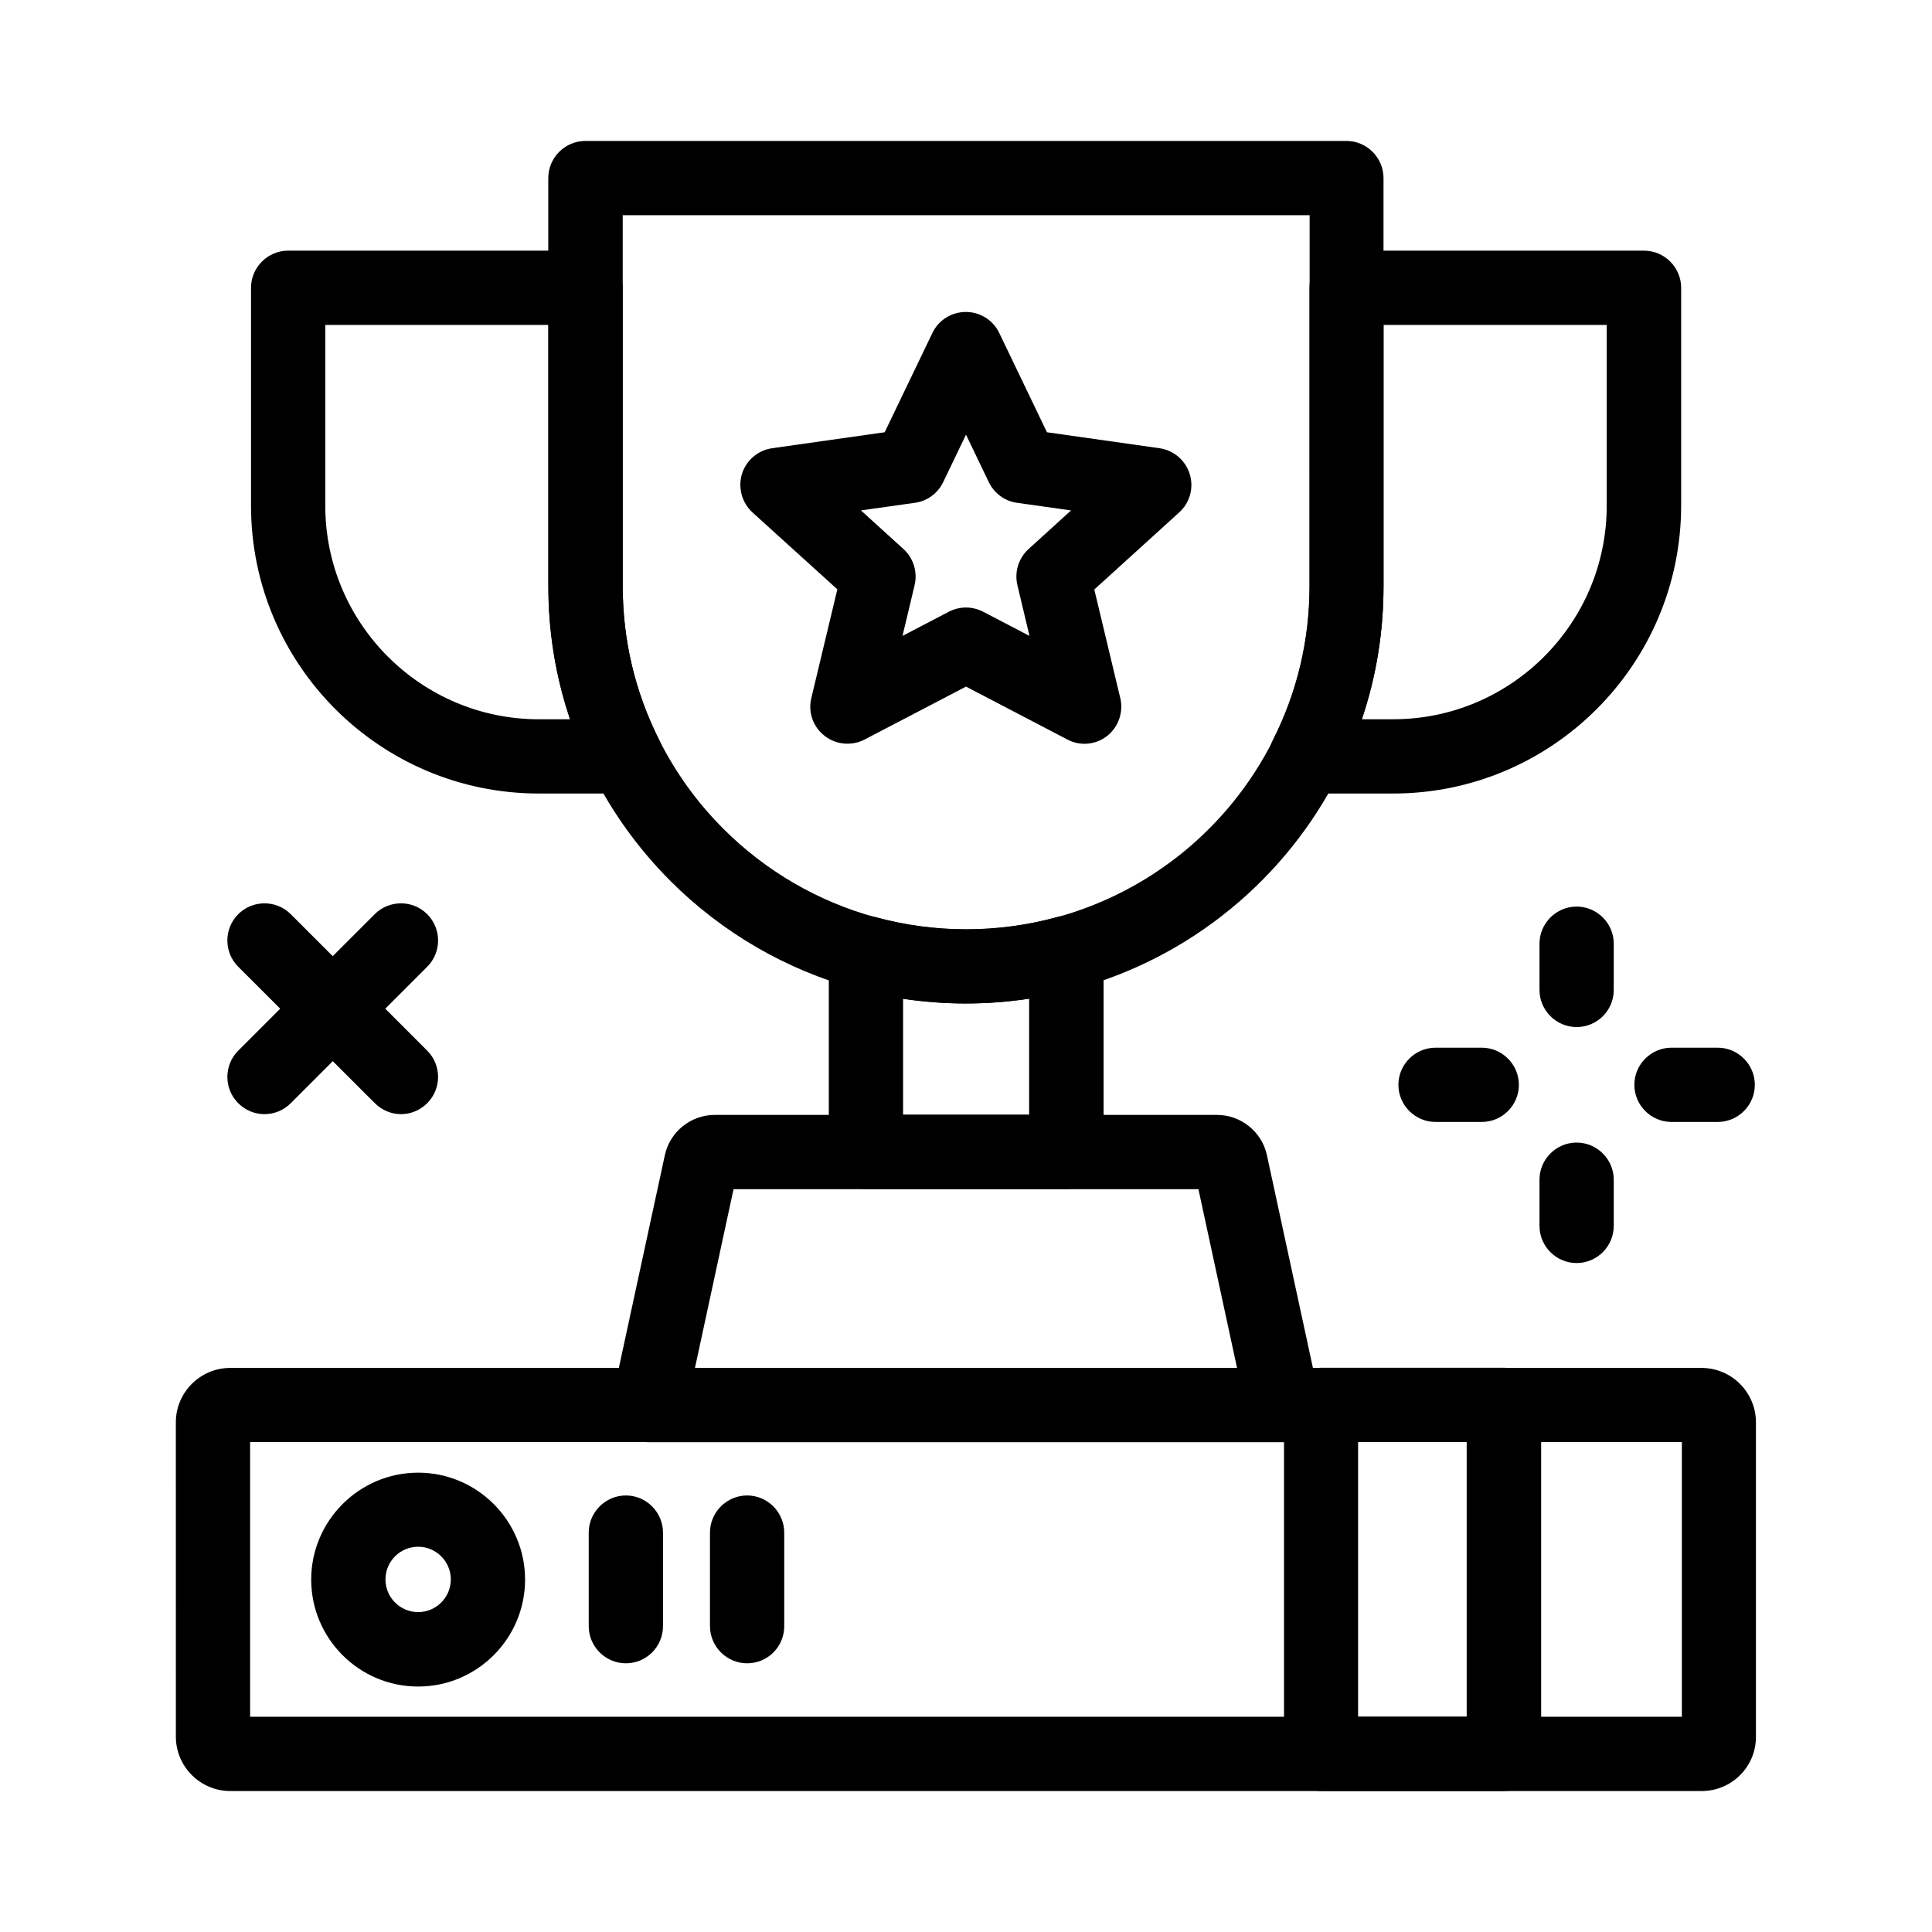
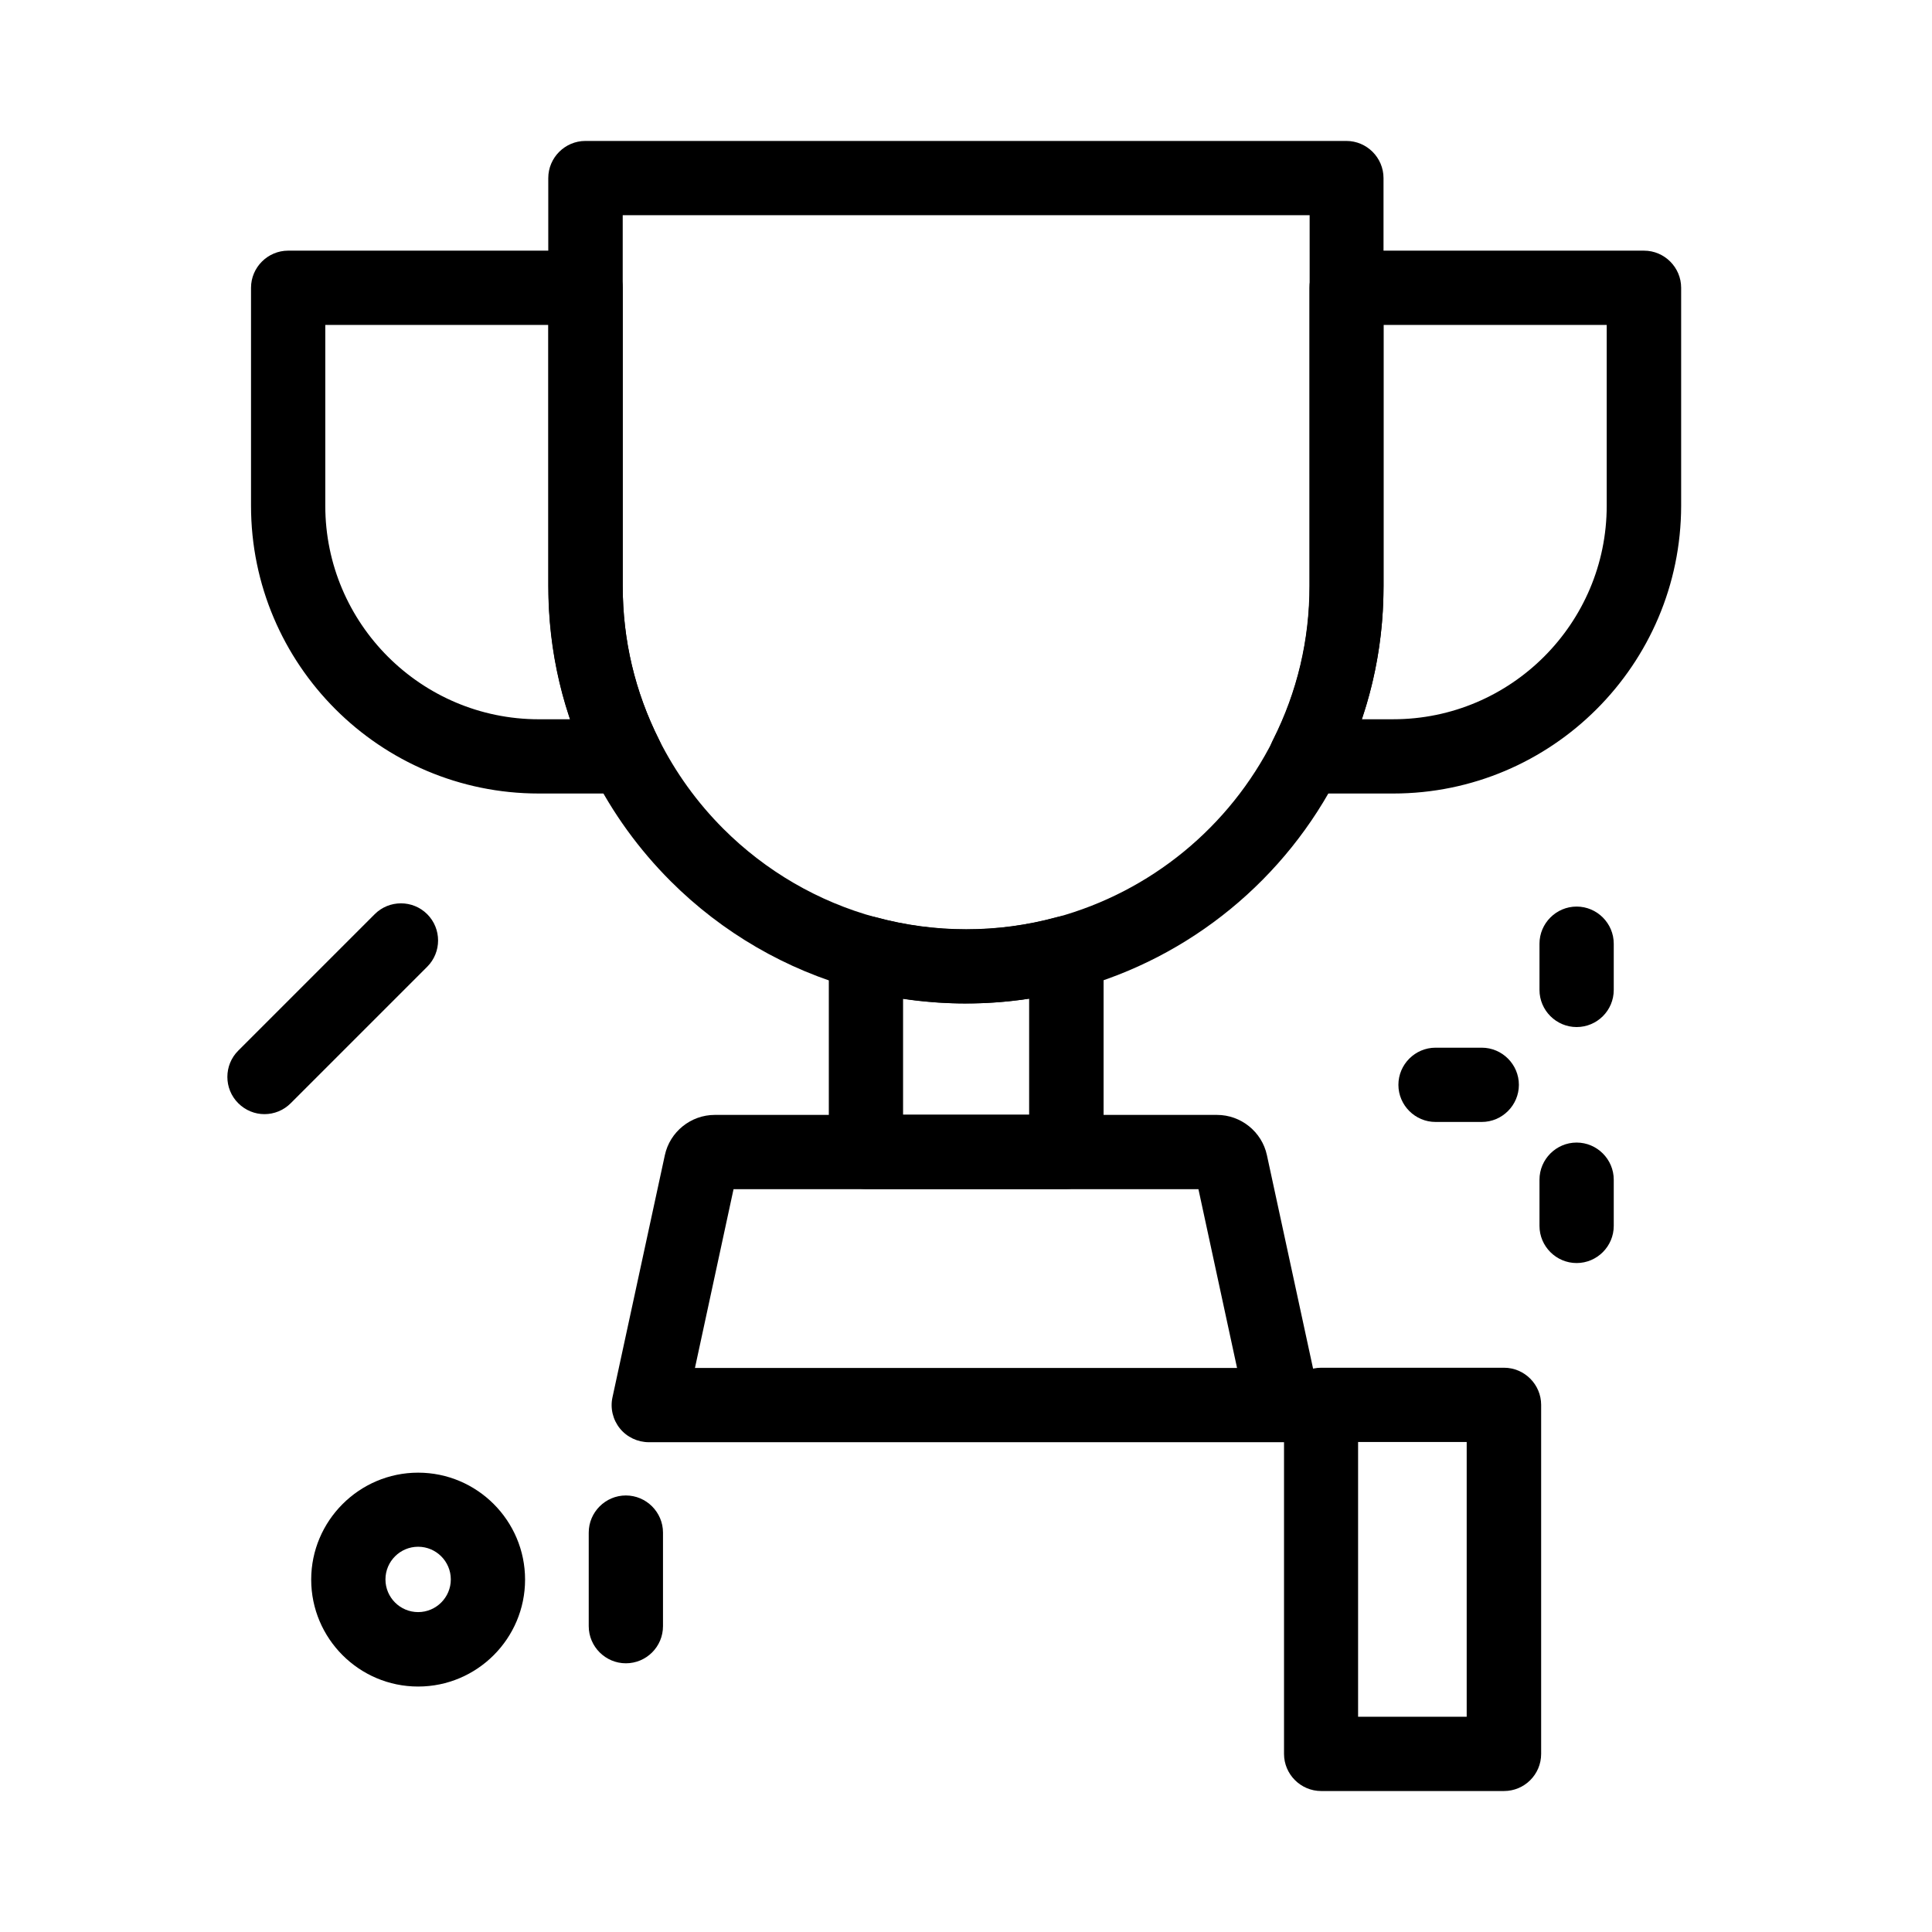
<svg xmlns="http://www.w3.org/2000/svg" fill="#000000" width="800px" height="800px" version="1.1" viewBox="144 144 512 512">
  <g>
    <path d="m542.58 618.64h-48.461c-5.41 0-9.84-4.43-9.84-9.84v-92.496c0-5.41 4.43-9.84 9.84-9.84h48.461c5.41 0 9.84 4.43 9.84 9.84v92.496c0 5.461-4.43 9.84-9.84 9.84zm-38.672-19.68h28.781v-72.816h-28.781z" />
    <path d="m426.52 459.09h-53.035c-5.41 0-9.84-4.43-9.84-9.84v-52.691c0-3.051 1.426-5.953 3.887-7.824 2.461-1.871 5.609-2.461 8.562-1.672 7.773 2.117 15.793 3.199 23.961 3.199s16.188-1.082 23.961-3.199c2.953-0.789 6.102-0.195 8.562 1.672 2.461 1.871 3.887 4.773 3.887 7.824v52.691c-0.102 5.465-4.481 9.84-9.945 9.84zm-43.195-19.68h33.406v-30.75c-11.02 1.672-22.387 1.672-33.406 0z" />
    <path d="m484.03 526.2h-168.07c-2.953 0-5.805-1.328-7.676-3.641-1.871-2.312-2.609-5.363-1.969-8.266l13.875-64.156c1.328-6.199 6.887-10.676 13.234-10.676h133.09c6.348 0 11.906 4.477 13.234 10.676l13.875 64.156c0.641 2.902-0.098 5.953-1.969 8.266-1.867 2.312-4.621 3.641-7.625 3.641zm-155.86-19.68h143.66l-10.234-47.379h-123.2z" />
    <path d="m400 409.94c-9.891 0-19.68-1.277-29.125-3.887-18.5-5.019-35.523-14.906-49.152-28.535-8.414-8.414-15.398-18.055-20.715-28.633-7.773-15.5-11.711-32.176-11.711-49.594v-108.1c0-5.41 4.43-9.84 9.84-9.84h201.67c5.41 0 9.84 4.43 9.84 9.84v108.09c0 17.418-3.938 34.145-11.711 49.594-14.121 28.094-39.559 48.953-69.816 57.172-9.441 2.559-19.234 3.887-29.121 3.887zm-90.973-208.91v98.254c0 14.367 3.246 28.043 9.645 40.785 4.379 8.707 10.086 16.629 17.023 23.566 11.219 11.219 25.191 19.336 40.395 23.469 7.773 2.117 15.793 3.199 23.961 3.199s16.188-1.082 23.961-3.199c24.895-6.789 45.805-23.91 57.418-47.035 6.394-12.695 9.645-26.422 9.645-40.785l-0.008-98.254z" />
    <path d="m309.86 354.29h-23.074c-42.066 0-76.262-34.195-76.262-76.262v-57.762c0-5.41 4.43-9.84 9.84-9.84h78.82c5.41 0 9.84 4.43 9.84 9.84v79.016c0 14.367 3.246 28.043 9.645 40.785 1.523 3.051 1.379 6.691-0.395 9.594-1.871 2.856-5.019 4.629-8.414 4.629zm-79.656-124.18v47.922c0 31.191 25.387 56.582 56.582 56.582h8.316c-3.836-11.316-5.758-23.172-5.758-35.375v-69.129z" />
    <path d="m513.21 354.29h-23.074c-3.394 0-6.594-1.77-8.363-4.676-1.77-2.902-1.969-6.543-0.395-9.594 6.394-12.695 9.645-26.422 9.645-40.785v-78.969c0-5.41 4.43-9.84 9.84-9.84h78.82c5.41 0 9.84 4.43 9.84 9.84v57.762c-0.051 42.066-34.246 76.262-76.312 76.262zm-8.312-19.68h8.316c31.191 0 56.582-25.387 56.582-56.582v-47.922h-59.145v69.176c0 12.203-1.918 24.012-5.754 35.328z" />
-     <path d="m594.98 618.64h-389.96c-7.969 0-14.414-6.496-14.414-14.414l-0.004-83.297c0-7.969 6.496-14.414 14.414-14.414h389.91c7.969 0 14.414 6.496 14.414 14.414v83.297c0.055 7.969-6.441 14.414-14.359 14.414zm-384.7-19.68h379.43v-72.816h-379.43z" />
-     <path d="m254.81 590.95c-15.645 0-28.34-12.742-28.34-28.34 0-15.598 12.742-28.34 28.34-28.34 15.645 0 28.34 12.742 28.34 28.34 0 15.598-12.695 28.34-28.34 28.34zm0-37.047c-4.773 0-8.66 3.887-8.66 8.66 0 4.773 3.887 8.66 8.66 8.66 4.773 0 8.66-3.887 8.66-8.66 0-4.773-3.887-8.66-8.66-8.66z" />
+     <path d="m254.81 590.95c-15.645 0-28.34-12.742-28.34-28.34 0-15.598 12.742-28.34 28.34-28.34 15.645 0 28.34 12.742 28.34 28.34 0 15.598-12.695 28.34-28.34 28.34m0-37.047c-4.773 0-8.66 3.887-8.66 8.66 0 4.773 3.887 8.66 8.66 8.66 4.773 0 8.66-3.887 8.66-8.66 0-4.773-3.887-8.66-8.66-8.66z" />
    <path d="m309.86 584.79c-5.41 0-9.84-4.43-9.84-9.84v-24.797c0-5.41 4.43-9.84 9.84-9.84 5.41 0 9.84 4.43 9.84 9.84v24.797c0 5.461-4.426 9.84-9.84 9.84z" />
-     <path d="m341.99 584.79c-5.41 0-9.84-4.43-9.84-9.84v-24.797c0-5.41 4.43-9.84 9.84-9.84 5.41 0 9.84 4.43 9.84 9.84v24.797c0 5.461-4.379 9.84-9.84 9.84z" />
-     <path d="m431.44 341.11c-1.574 0-3.102-0.344-4.574-1.133l-26.863-14.02-26.863 14.02c-3.394 1.77-7.578 1.426-10.629-0.984-3.051-2.363-4.43-6.297-3.492-10.035l6.887-28.781-22.484-20.371c-2.805-2.559-3.887-6.543-2.805-10.184 1.133-3.641 4.231-6.297 8.02-6.84l29.816-4.231 12.645-26.32c1.625-3.394 5.066-5.559 8.855-5.559 3.789 0 7.231 2.164 8.855 5.559l12.645 26.32 29.816 4.231c3.789 0.543 6.887 3.199 8.02 6.84 1.133 3.641 0.051 7.625-2.805 10.184l-22.484 20.418 6.887 28.781c0.887 3.738-0.492 7.676-3.492 10.035-1.672 1.332-3.836 2.07-5.953 2.07zm-31.438-36.113c1.574 0 3.148 0.395 4.574 1.133l12.25 6.394-3.199-13.43c-0.836-3.492 0.297-7.184 2.953-9.594l11.266-10.234-14.316-2.016c-3.246-0.441-6.051-2.508-7.477-5.461l-6.051-12.598-6.051 12.594c-1.426 2.953-4.231 5.019-7.477 5.461l-14.316 2.016 11.266 10.234c2.656 2.41 3.789 6.102 2.953 9.594l-3.199 13.43 12.25-6.394c1.426-0.734 3-1.129 4.574-1.129z" />
    <path d="m561.82 416.18c-5.41 0-9.84-4.43-9.84-9.84v-12.25c0-5.41 4.43-9.84 9.84-9.84s9.84 4.43 9.84 9.84v12.25c0 5.461-4.426 9.84-9.84 9.84z" />
    <path d="m561.82 478.72c-5.41 0-9.84-4.43-9.84-9.84v-12.25c0-5.41 4.43-9.84 9.84-9.84s9.84 4.43 9.84 9.84v12.25c0 5.41-4.426 9.84-9.84 9.84z" />
-     <path d="m250.28 439.26c-2.508 0-5.019-0.984-6.938-2.902l-36.211-36.164c-3.836-3.836-3.836-10.086 0-13.922 3.836-3.836 10.086-3.836 13.922 0l36.164 36.164c3.836 3.836 3.836 10.086 0 13.922-1.918 1.918-4.426 2.902-6.938 2.902z" />
    <path d="m536.68 441.33h-12.25c-5.41 0-9.84-4.43-9.84-9.84 0-5.41 4.43-9.84 9.84-9.84h12.25c5.41 0 9.84 4.43 9.84 9.84 0 5.41-4.426 9.84-9.84 9.84z" />
-     <path d="m599.21 441.33h-12.25c-5.41 0-9.84-4.43-9.84-9.84 0-5.41 4.43-9.84 9.84-9.84h12.25c5.41 0 9.84 4.43 9.84 9.84 0 5.41-4.43 9.84-9.84 9.84z" />
    <path d="m214.07 439.26c-2.508 0-5.019-0.984-6.938-2.902-3.836-3.836-3.836-10.086 0-13.922l36.164-36.164c3.836-3.836 10.086-3.836 13.922 0 3.836 3.836 3.836 10.086 0 13.922l-36.164 36.164c-1.914 1.918-4.426 2.902-6.984 2.902z" />
  </g>
</svg>